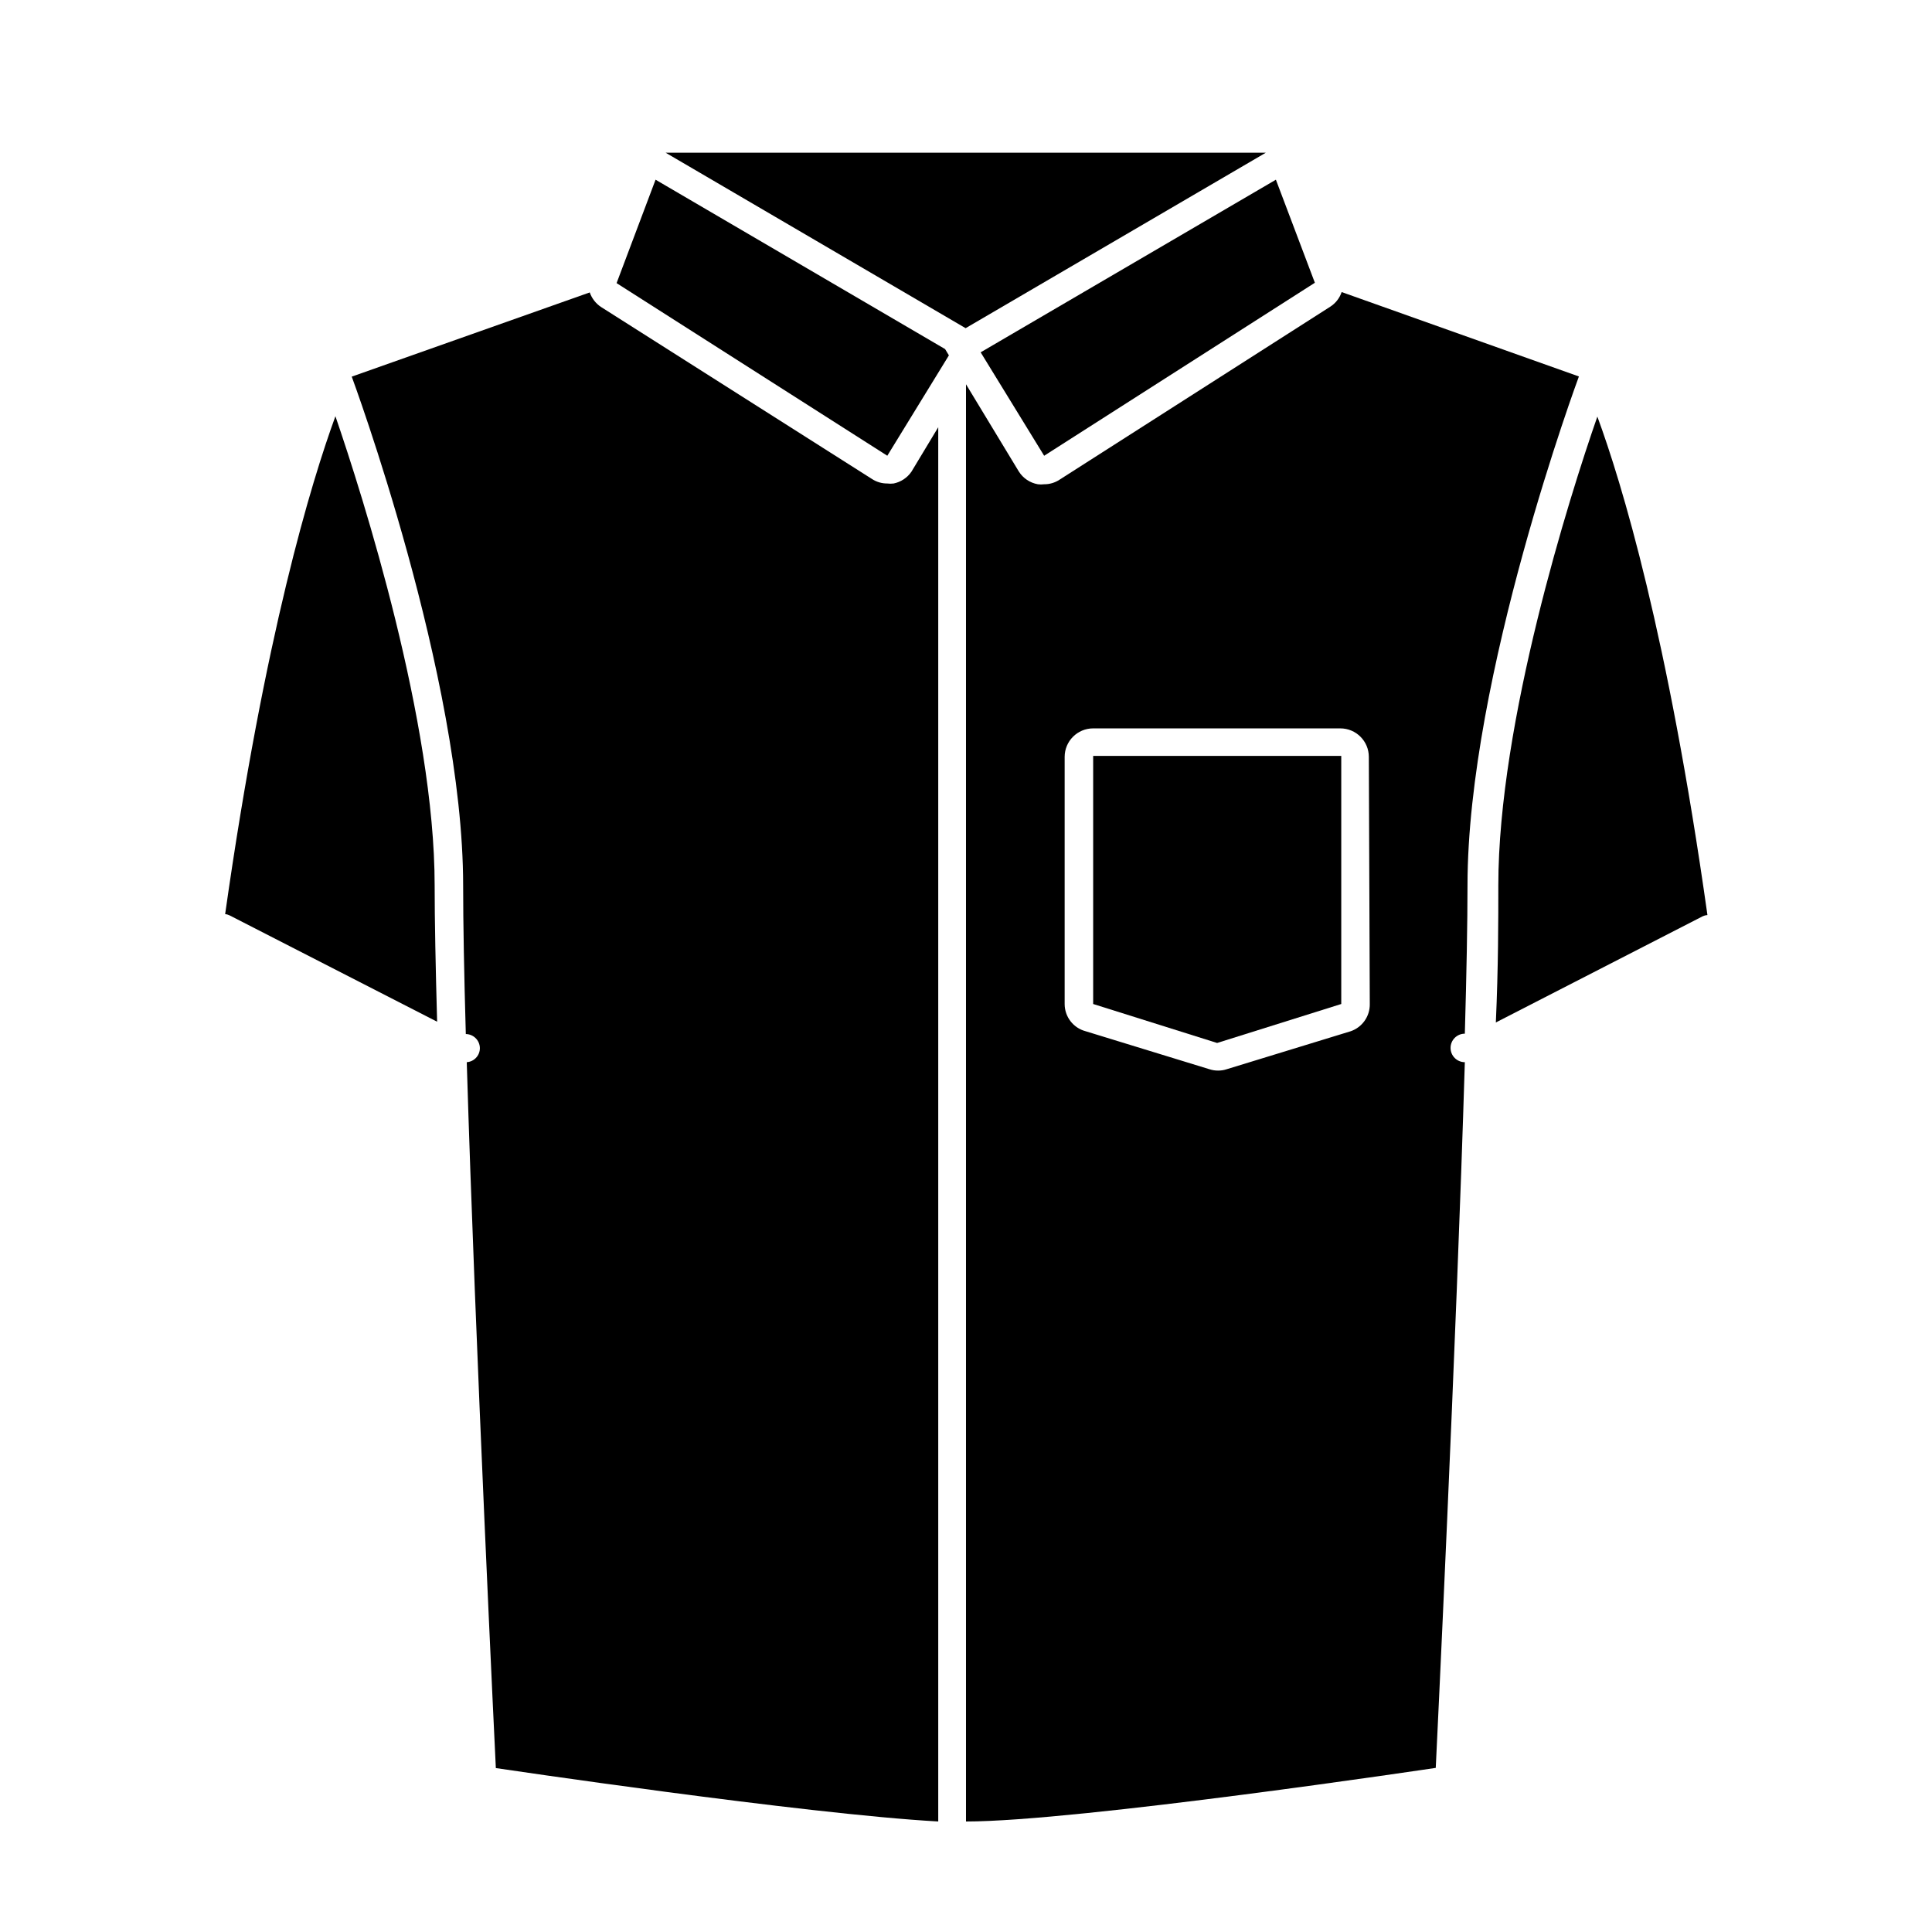
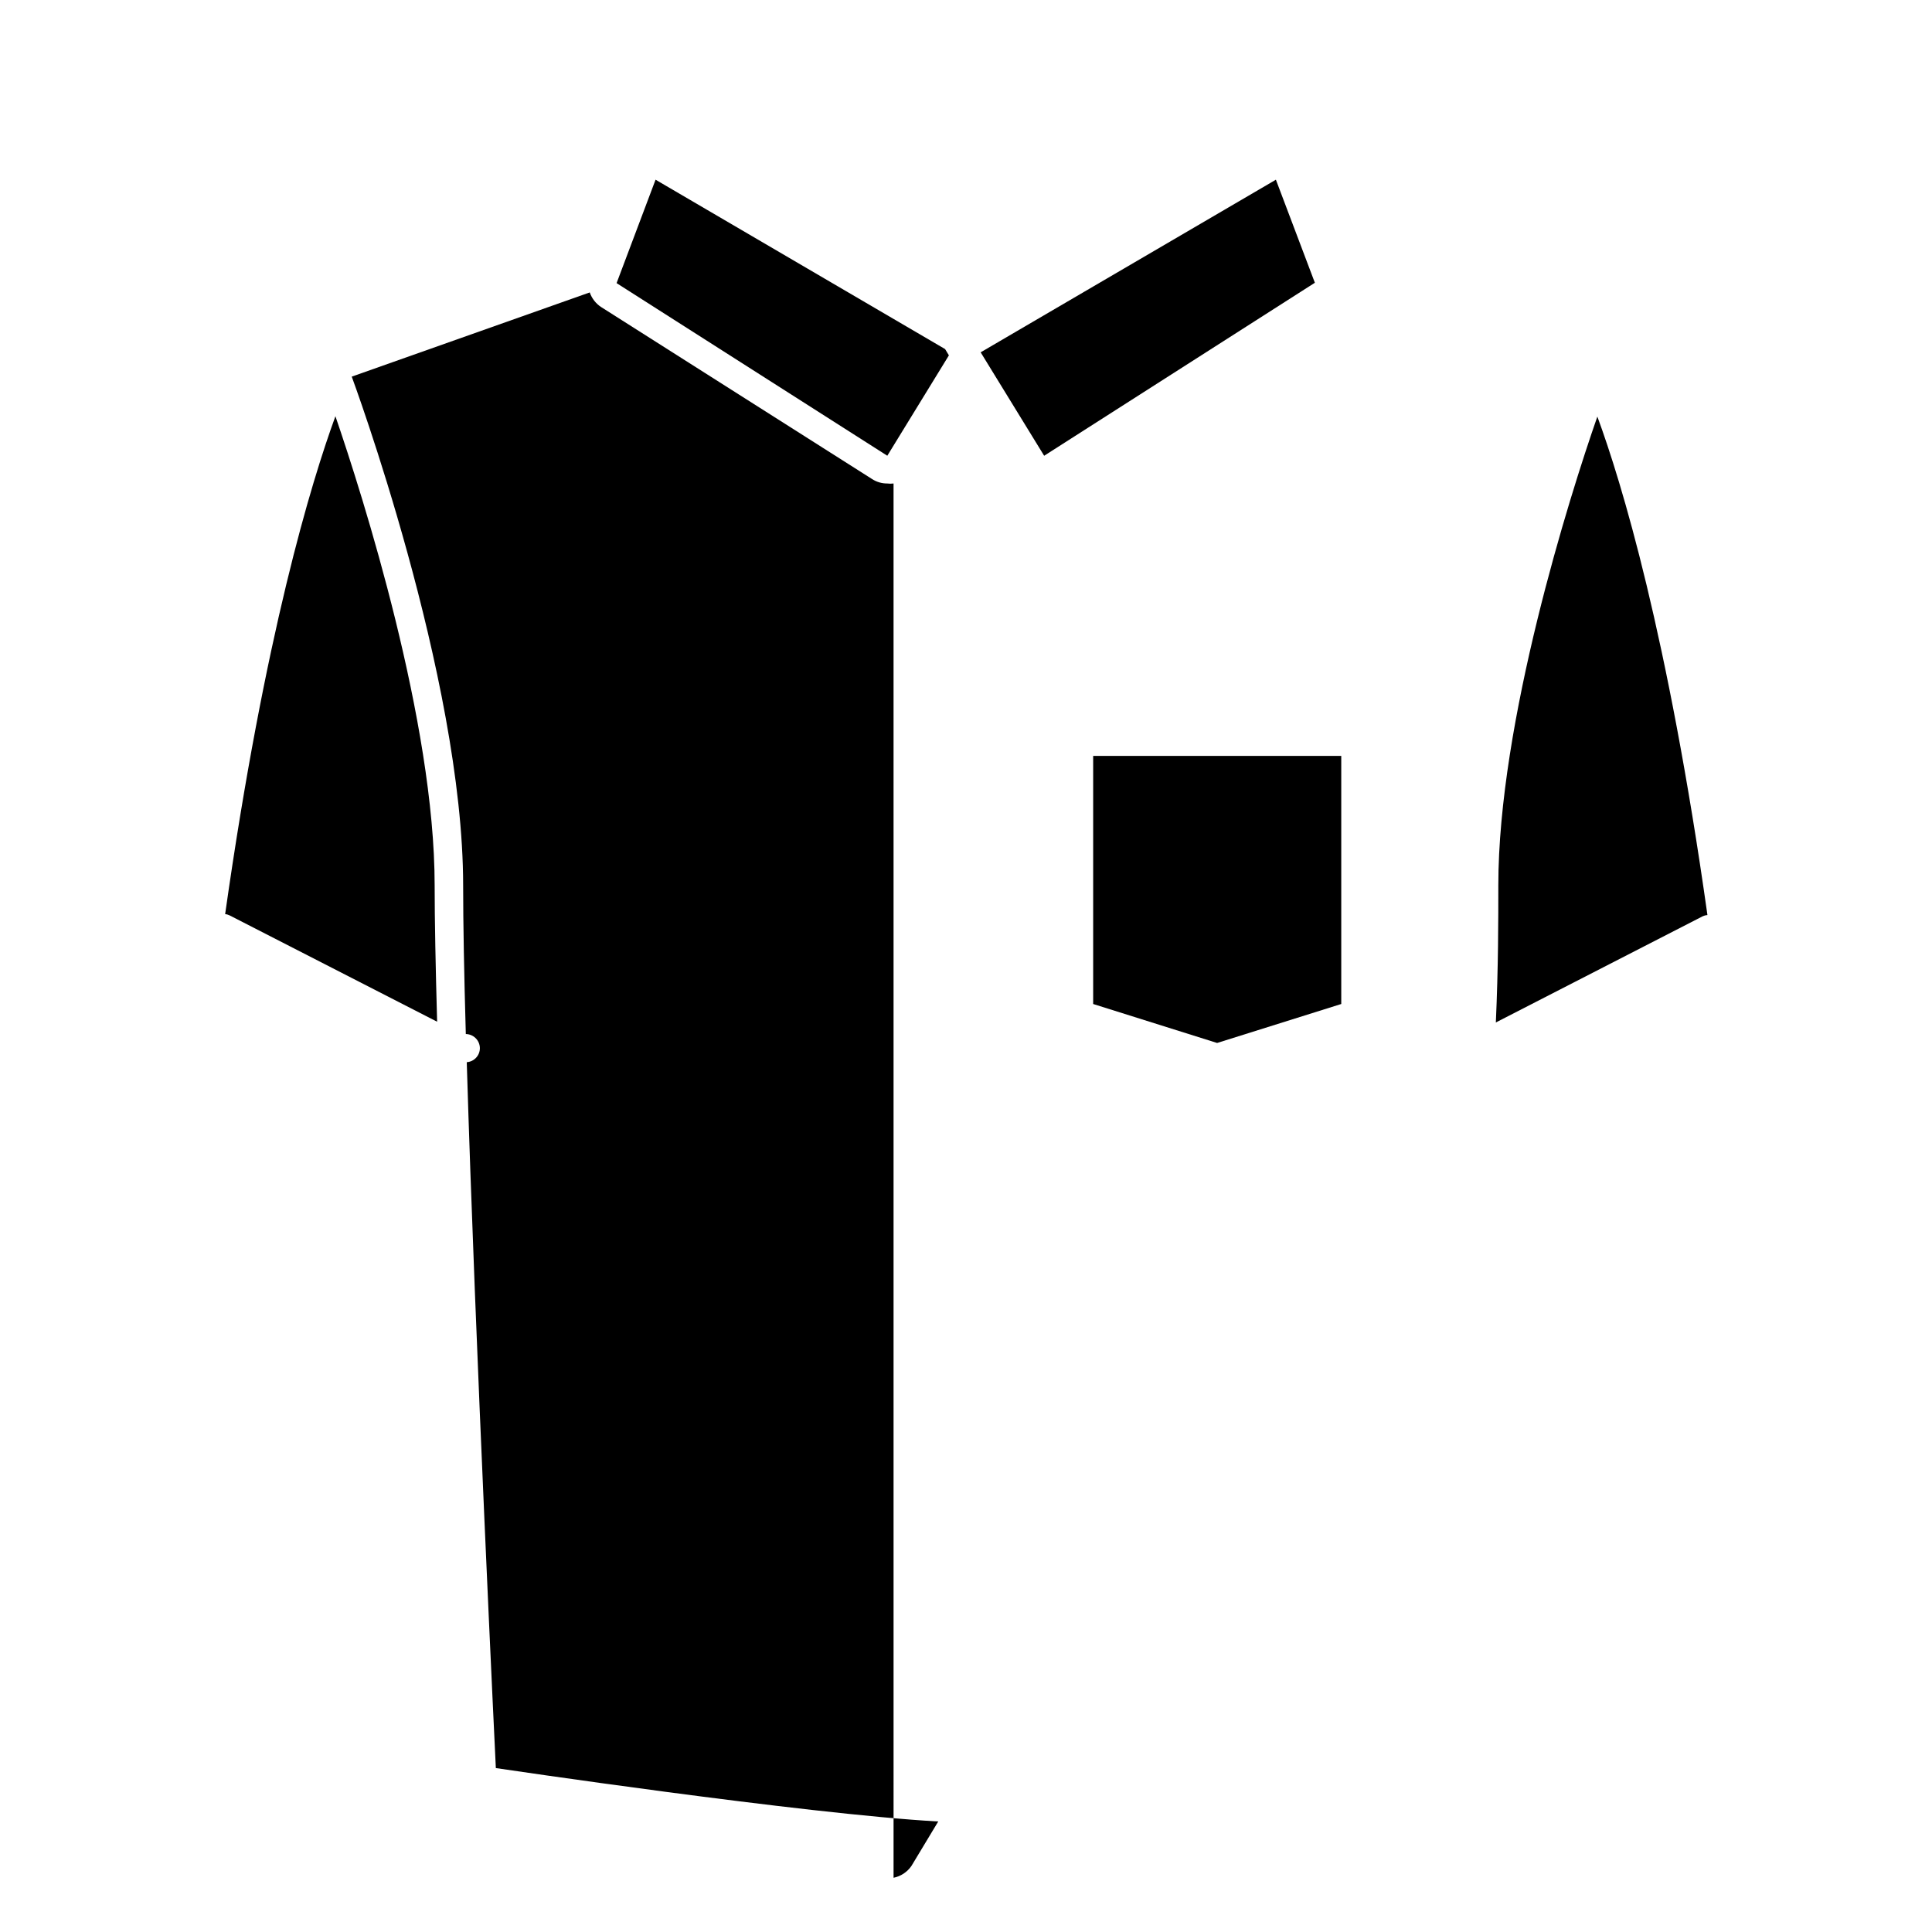
<svg xmlns="http://www.w3.org/2000/svg" fill="#000000" width="800px" height="800px" version="1.1" viewBox="144 144 512 512">
  <g>
    <path d="m232.89 254.3c-6.348 17.383-18.691 57.738-29.223 131.95 0.422 0.039 0.832 0.16 1.211 0.352l54.965 28.164c-0.402-14.508-0.656-27.004-0.656-36.125 0-43.277-18.992-103.03-26.297-124.34z" />
    <path d="m541.07 378.64c0 9.117 0 21.715-0.656 36.324l54.863-28.164c0.383-0.176 0.793-0.277 1.211-0.301-10.48-74.312-22.773-114.72-29.172-132.1-7.457 21.359-26.246 81.012-26.246 124.24z" />
-     <path d="m380.8 272.13c-0.555 0.074-1.113 0.074-1.664 0-1.449 0.012-2.871-0.41-4.082-1.211l-71.742-45.543c-1.41-0.922-2.473-2.289-3.023-3.879l-63.074 22.316s29.523 79.602 29.523 134.87c0 9.773 0.25 23.477 0.707 39.348h-0.004c2.047 0.027 3.703 1.68 3.731 3.727 0.004 1.965-1.52 3.598-3.477 3.731 2.215 74.059 7.707 187.07 7.707 187.07 0-0.004 81.82 12.188 117.24 14.152v-369.49l-7.106 11.789c-1.113 1.617-2.812 2.738-4.734 3.125z" />
-     <path d="m499.55 221.4c-0.535 1.598-1.602 2.969-3.023 3.879l-71.742 45.848c-1.211 0.797-2.629 1.219-4.078 1.207-0.555 0.074-1.113 0.074-1.664 0-2.078-0.367-3.91-1.59-5.039-3.375l-14.004-23.125v380.88c29.625 0 124.49-14.207 124.49-14.207s5.492-112.95 7.707-187.02v0.004c-2.09 0-3.781-1.691-3.781-3.781 0-2.086 1.691-3.777 3.781-3.777 0.453-15.82 0.707-29.523 0.707-39.297 0-55.418 29.523-134.87 29.523-134.87zm7.457 188.68c0.051 3.238-1.98 6.141-5.039 7.203l-32.898 10.078c-0.73 0.242-1.496 0.363-2.266 0.352-0.77 0.008-1.535-0.113-2.269-0.352l-32.848-10.078c-3.266-0.867-5.539-3.824-5.543-7.203v-65.496c0-4.172 3.387-7.555 7.559-7.555h65.496c4.172 0 7.555 3.383 7.555 7.555z" />
+     <path d="m380.8 272.13c-0.555 0.074-1.113 0.074-1.664 0-1.449 0.012-2.871-0.41-4.082-1.211l-71.742-45.543c-1.41-0.922-2.473-2.289-3.023-3.879l-63.074 22.316s29.523 79.602 29.523 134.87c0 9.773 0.25 23.477 0.707 39.348h-0.004c2.047 0.027 3.703 1.68 3.731 3.727 0.004 1.965-1.52 3.598-3.477 3.731 2.215 74.059 7.707 187.07 7.707 187.07 0-0.004 81.82 12.188 117.24 14.152l-7.106 11.789c-1.113 1.617-2.812 2.738-4.734 3.125z" />
    <path d="m317.73 191.62-10.328 27.41 71.742 45.746 16.324-26.602-1.008-1.664z" />
    <path d="m420.71 264.78 71.742-45.848-10.328-27.309-78.242 45.746z" />
-     <path d="m320.4 184.47 79.5 46.5 79.551-46.5z" />
    <path d="m433.7 410.07 32.848 10.328 32.898-10.328v-65.746h-65.746z" />
  </g>
</svg>